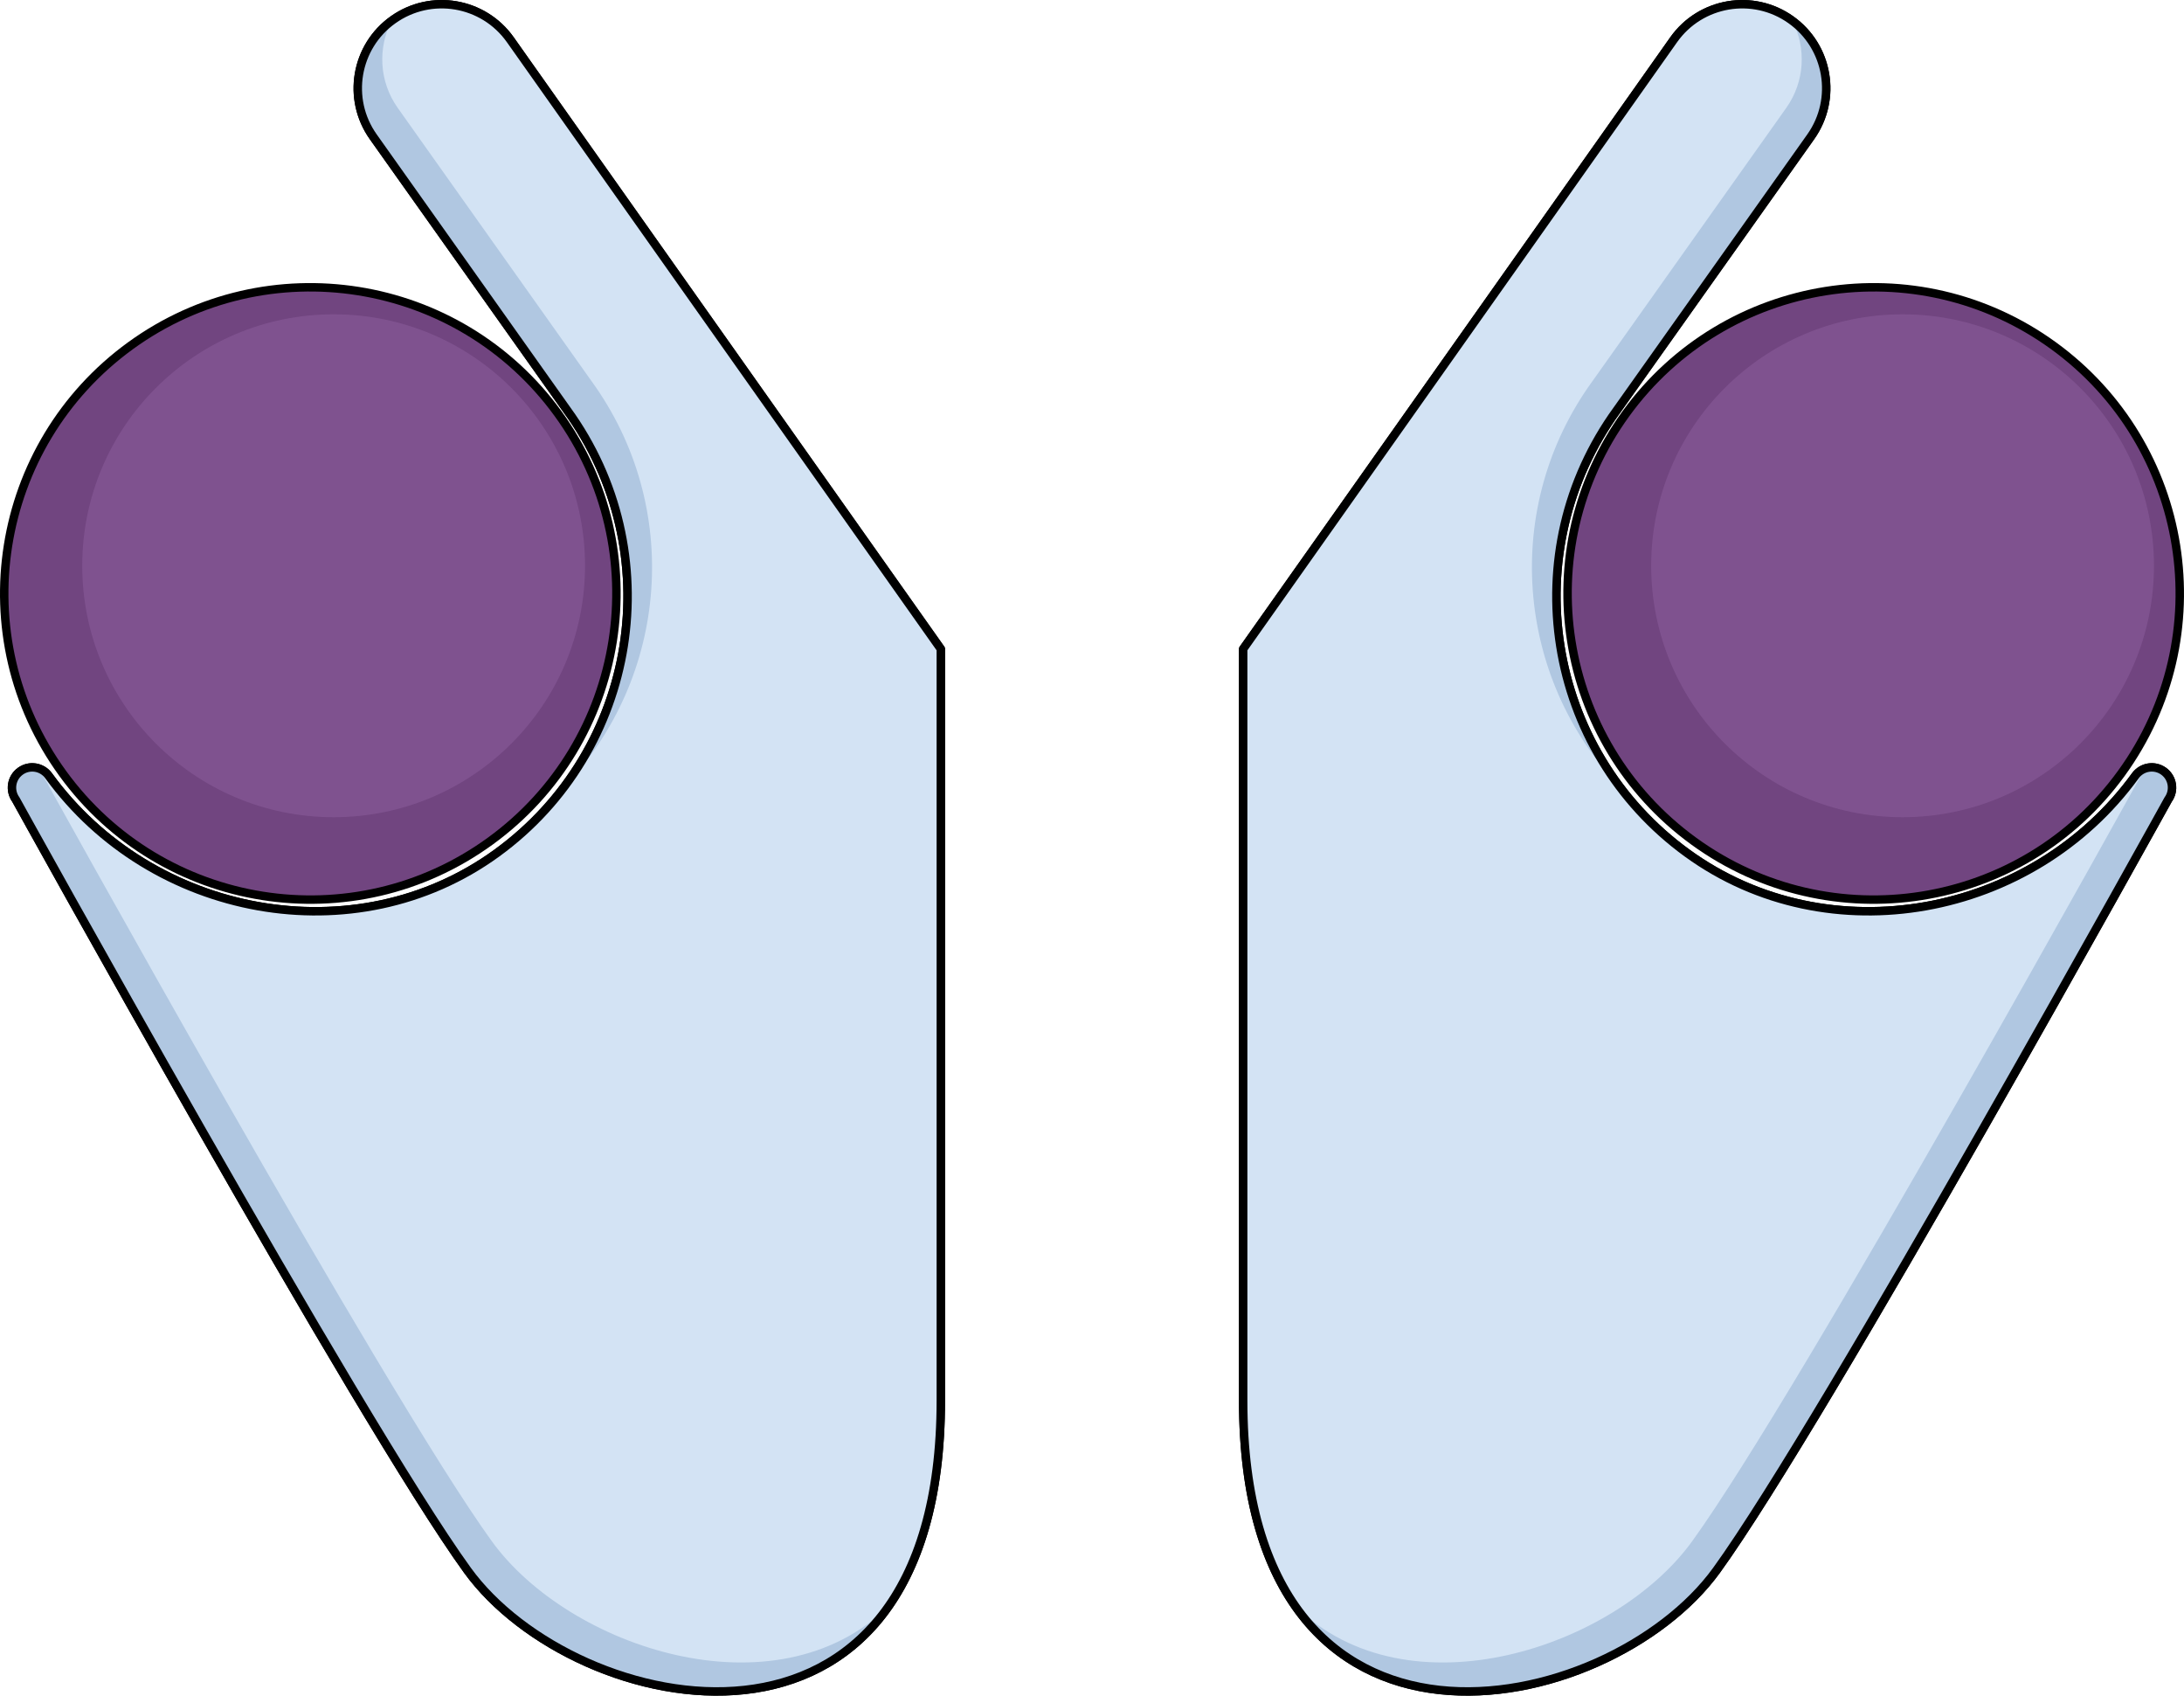
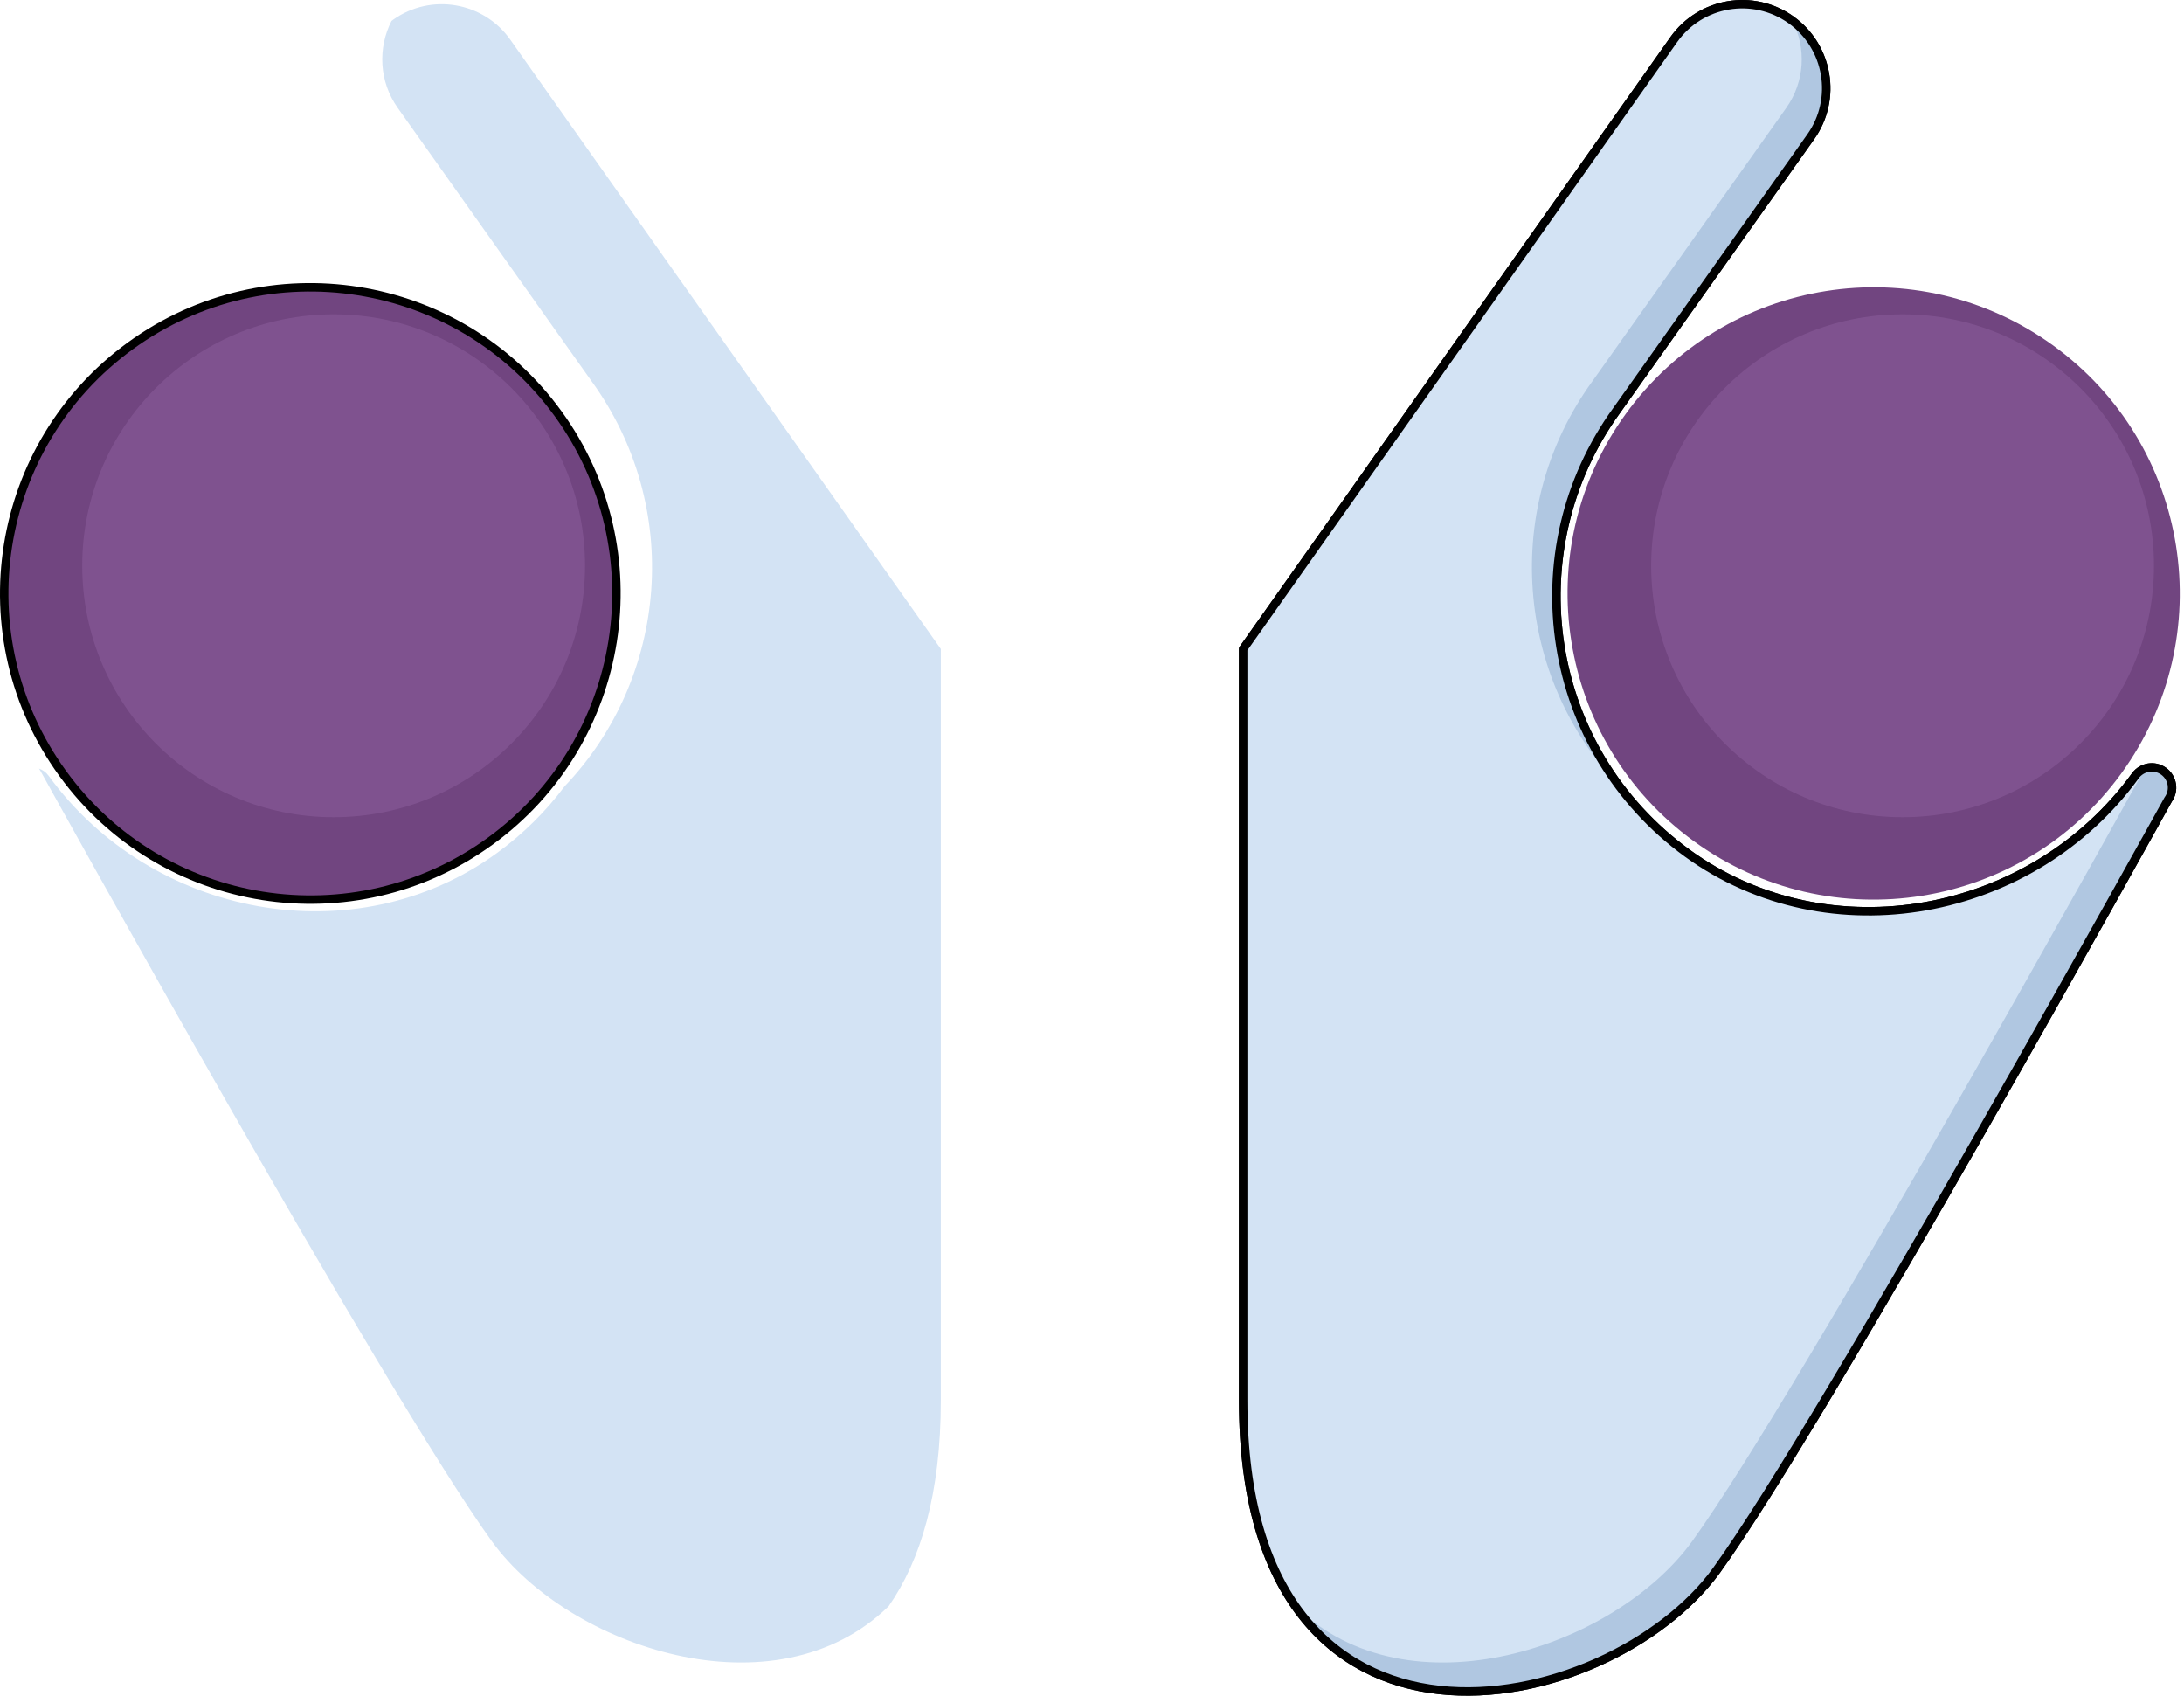
<svg xmlns="http://www.w3.org/2000/svg" version="1.0" id="Layer_1" x="0px" y="0px" width="647.339px" height="502.499px" viewBox="0 0 647.339 502.499" enable-background="new 0 0 647.339 502.499" xml:space="preserve">
  <g>
-     <path fill="none" stroke="#000000" stroke-width="2.5" stroke-linecap="round" stroke-linejoin="round" stroke-miterlimit="10" d="   M168.068,121.508c30.51,42.006,21.186,100.795-20.82,131.305c-42.004,30.506-102.326,19.074-132.836-22.932   c-1.95-2.683-5.705-3.278-8.388-1.33c-2.683,1.947-3.28,5.704-1.331,8.387c0,0,101.836,184.185,133.863,228.409   c32.027,44.224,140.305,67.1,140.305-50.326c0-117.426,0-222.699,0-222.699L151.234,11.74c-7.96-11.212-23.49-13.853-34.701-5.898   c-11.211,7.952-13.852,23.487-5.9,34.699L168.068,121.508z" />
    <path fill="none" stroke="#000000" stroke-width="2.5" stroke-linecap="round" stroke-linejoin="round" stroke-miterlimit="10" d="   M479.268,121.508c-30.508,42.006-21.186,100.795,20.821,131.305c42.005,30.506,102.326,19.074,132.836-22.932   c1.951-2.683,5.705-3.278,8.389-1.33c2.684,1.947,3.281,5.704,1.33,8.387c0,0-101.835,184.185-133.864,228.409   c-32.027,44.224-140.303,67.1-140.303-50.326c0-117.426,0-222.699,0-222.699L496.102,11.74c7.961-11.212,23.49-13.853,34.701-5.898   c11.211,7.952,13.852,23.487,5.9,34.699L479.268,121.508z" />
    <path fill="#714580" d="M165.389,122.552c29.441,40.54,20.445,97.277-20.094,126.722c-40.539,29.443-97.275,20.447-126.717-20.092   c-29.451-40.541-20.453-97.277,20.09-126.723C79.208,73.018,135.945,82.013,165.389,122.552z" />
    <path fill="none" stroke="#000000" stroke-width="2.5" stroke-linecap="round" stroke-linejoin="round" stroke-miterlimit="10" d="   M165.389,122.552c29.441,40.54,20.445,97.277-20.094,126.722c-40.539,29.443-97.275,20.447-126.717-20.092   c-29.451-40.541-20.453-97.277,20.09-126.723C79.208,73.018,135.945,82.013,165.389,122.552z" />
-     <path fill="#B0C7E1" d="M168.068,121.508c30.51,42.006,21.186,100.795-20.82,131.305c-42.004,30.506-102.326,19.074-132.836-22.932   c-1.95-2.683-5.705-3.278-8.388-1.33c-2.683,1.947-3.28,5.704-1.331,8.387c0,0,101.836,184.185,133.863,228.409   c32.027,44.224,140.305,67.1,140.305-50.326c0-117.426,0-222.699,0-222.699L151.234,11.74c-7.96-11.212-23.49-13.853-34.701-5.898   c-11.211,7.952-13.852,23.487-5.9,34.699L168.068,121.508z" />
    <path fill="#D3E3F4" d="M116.533,5.842c-0.168,0.12-0.325,0.244-0.49,0.365c-4.092,7.992-3.71,17.931,1.842,25.764l57.436,80.965   c27.1,37.313,22.77,87.865-7.977,120.079c-5.523,7.392-12.237,14.09-20.096,19.798c-42.004,30.506-102.326,19.074-132.836-22.932   c-0.742-1.021-1.747-1.738-2.853-2.129c0.116,0.21,0.241,0.414,0.386,0.615c0,0,101.836,184.184,133.863,228.408   c22.77,31.436,84.055,52.066,117.6,19.197c9.512-13.638,15.453-33.444,15.453-60.952c0-117.426,0-222.699,0-222.699L151.234,11.74   C143.274,0.528,127.744-2.112,116.533,5.842z" />
    <circle fill="#7F528F" cx="98.889" cy="167.658" r="74.514" />
    <path fill="#714580" d="M481.948,122.552c-29.442,40.54-20.446,97.277,20.093,126.722c40.539,29.443,97.278,20.447,126.72-20.092   c29.452-40.541,20.451-97.277-20.09-126.723C568.129,73.018,511.392,82.013,481.948,122.552z" />
-     <path fill="none" stroke="#000000" stroke-width="2.5" stroke-linecap="round" stroke-linejoin="round" stroke-miterlimit="10" d="   M481.948,122.552c-29.442,40.54-20.446,97.277,20.093,126.722c40.539,29.443,97.278,20.447,126.72-20.092   c29.452-40.541,20.451-97.277-20.09-126.723C568.129,73.018,511.392,82.013,481.948,122.552z" />
    <path fill="#B0C7E1" d="M479.268,121.508c-30.508,42.006-21.186,100.795,20.821,131.305   c42.005,30.506,102.326,19.074,132.836-22.932c1.951-2.683,5.705-3.278,8.389-1.33c2.684,1.947,3.281,5.704,1.33,8.387   c0,0-101.835,184.185-133.864,228.409c-32.027,44.224-140.303,67.1-140.303-50.326c0-117.426,0-222.699,0-222.699L496.102,11.74   c7.961-11.212,23.49-13.853,34.701-5.898c11.211,7.952,13.852,23.487,5.9,34.699L479.268,121.508z" />
    <path fill="#D3E3F4" d="M530.803,5.842c0.168,0.12,0.326,0.244,0.49,0.365c4.092,7.992,3.711,17.931-1.842,25.764l-57.436,80.965   c-27.1,37.313-22.77,87.865,7.977,120.079c5.523,7.392,12.238,14.09,20.097,19.798c42.005,30.506,102.326,19.074,132.836-22.932   c0.744-1.021,1.748-1.738,2.854-2.129c-0.115,0.21-0.242,0.414-0.387,0.615c0,0-101.837,184.184-133.864,228.408   c-22.768,31.436-84.055,52.066-117.6,19.197c-9.51-13.638-15.451-33.444-15.451-60.952c0-117.426,0-222.699,0-222.699   L496.102,11.74C504.063,0.528,519.592-2.112,530.803,5.842z" />
    <path fill="#7F528F" d="M489.41,167.658c0,41.153,33.359,74.514,74.512,74.514c41.155,0,74.515-33.36,74.515-74.514   c0-41.152-33.359-74.513-74.515-74.513C522.77,93.146,489.41,126.506,489.41,167.658z" />
-     <path fill="none" stroke="#000000" stroke-width="2.5" stroke-linecap="round" stroke-linejoin="round" stroke-miterlimit="10" d="   M168.068,121.508c30.51,42.006,21.186,100.795-20.82,131.305c-42.004,30.506-102.326,19.074-132.836-22.932   c-1.95-2.683-5.705-3.278-8.388-1.33c-2.683,1.947-3.28,5.704-1.331,8.387c0,0,101.836,184.185,133.863,228.409   c32.027,44.224,140.305,67.1,140.305-50.326c0-117.426,0-222.699,0-222.699L151.234,11.74c-7.96-11.212-23.49-13.853-34.701-5.898   c-11.211,7.952-13.852,23.487-5.9,34.699L168.068,121.508z" />
    <path fill="none" stroke="#000000" stroke-width="2.5" stroke-linecap="round" stroke-linejoin="round" stroke-miterlimit="10" d="   M479.268,121.508c-30.508,42.006-21.186,100.795,20.821,131.305c42.005,30.506,102.326,19.074,132.836-22.932   c1.951-2.683,5.705-3.278,8.389-1.33c2.684,1.947,3.281,5.704,1.33,8.387c0,0-101.835,184.185-133.864,228.409   c-32.027,44.224-140.303,67.1-140.303-50.326c0-117.426,0-222.699,0-222.699L496.102,11.74c7.961-11.212,23.49-13.853,34.701-5.898   c11.211,7.952,13.852,23.487,5.9,34.699L479.268,121.508z" />
  </g>
</svg>